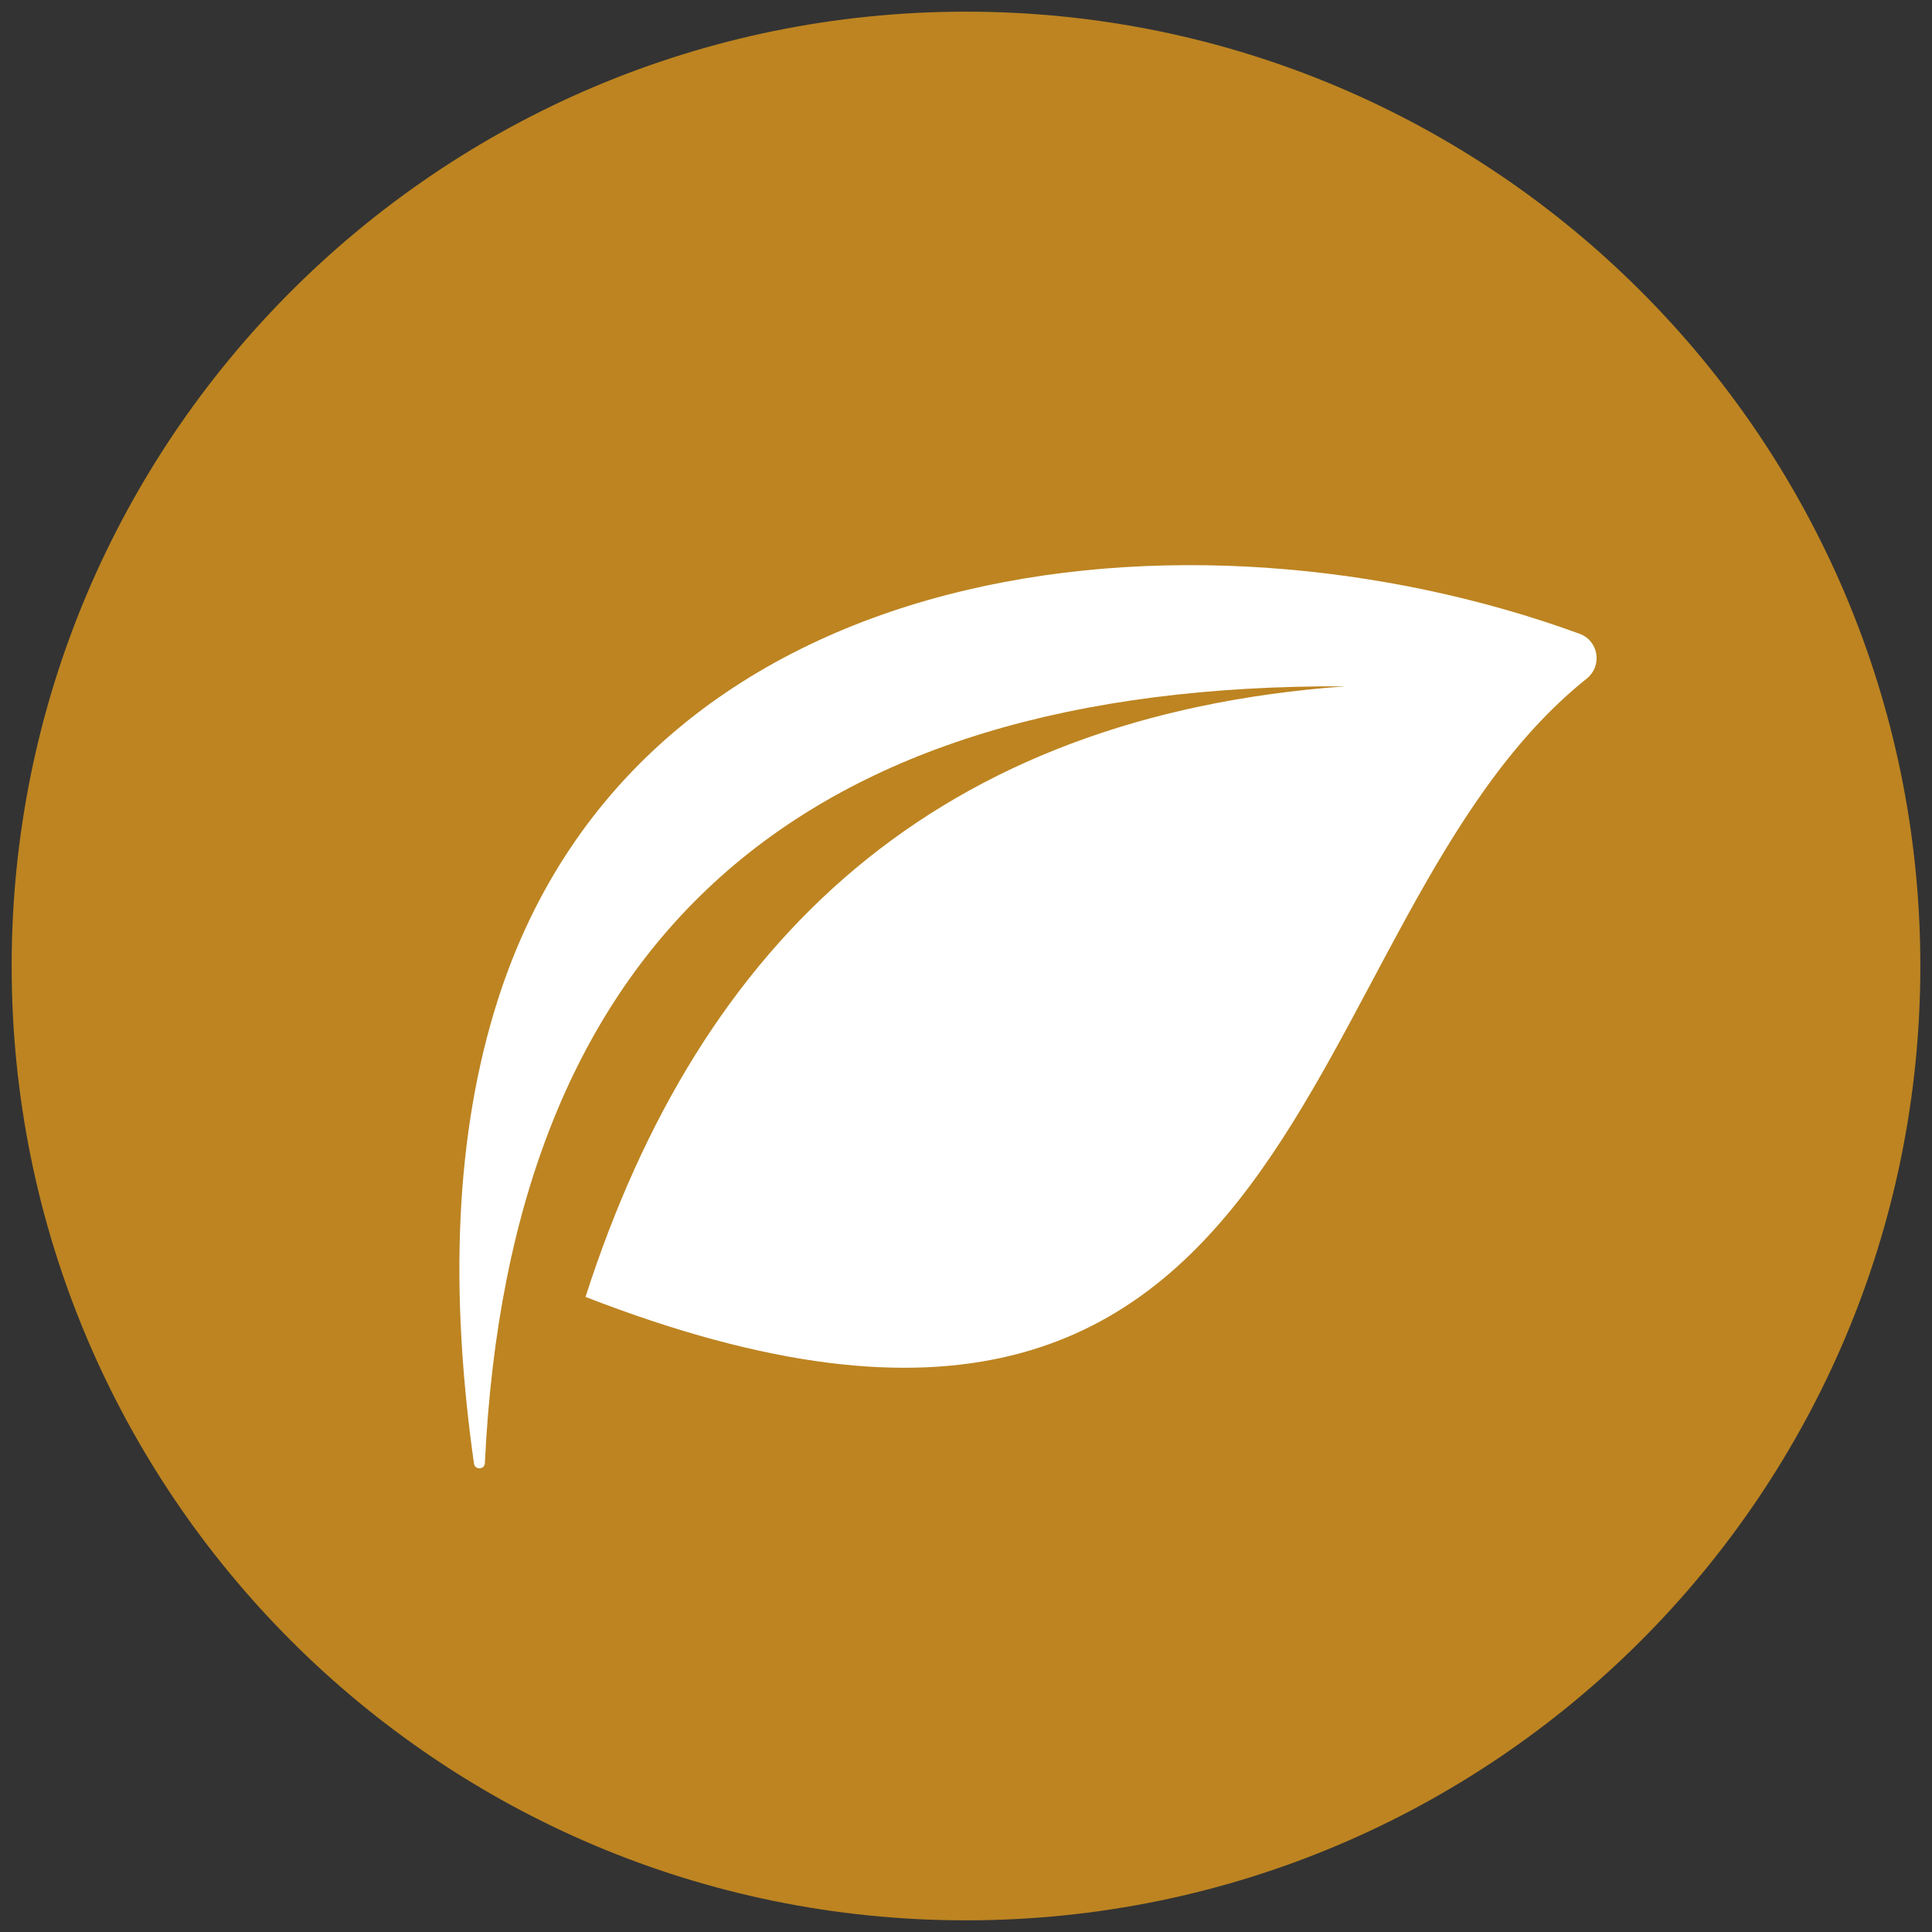
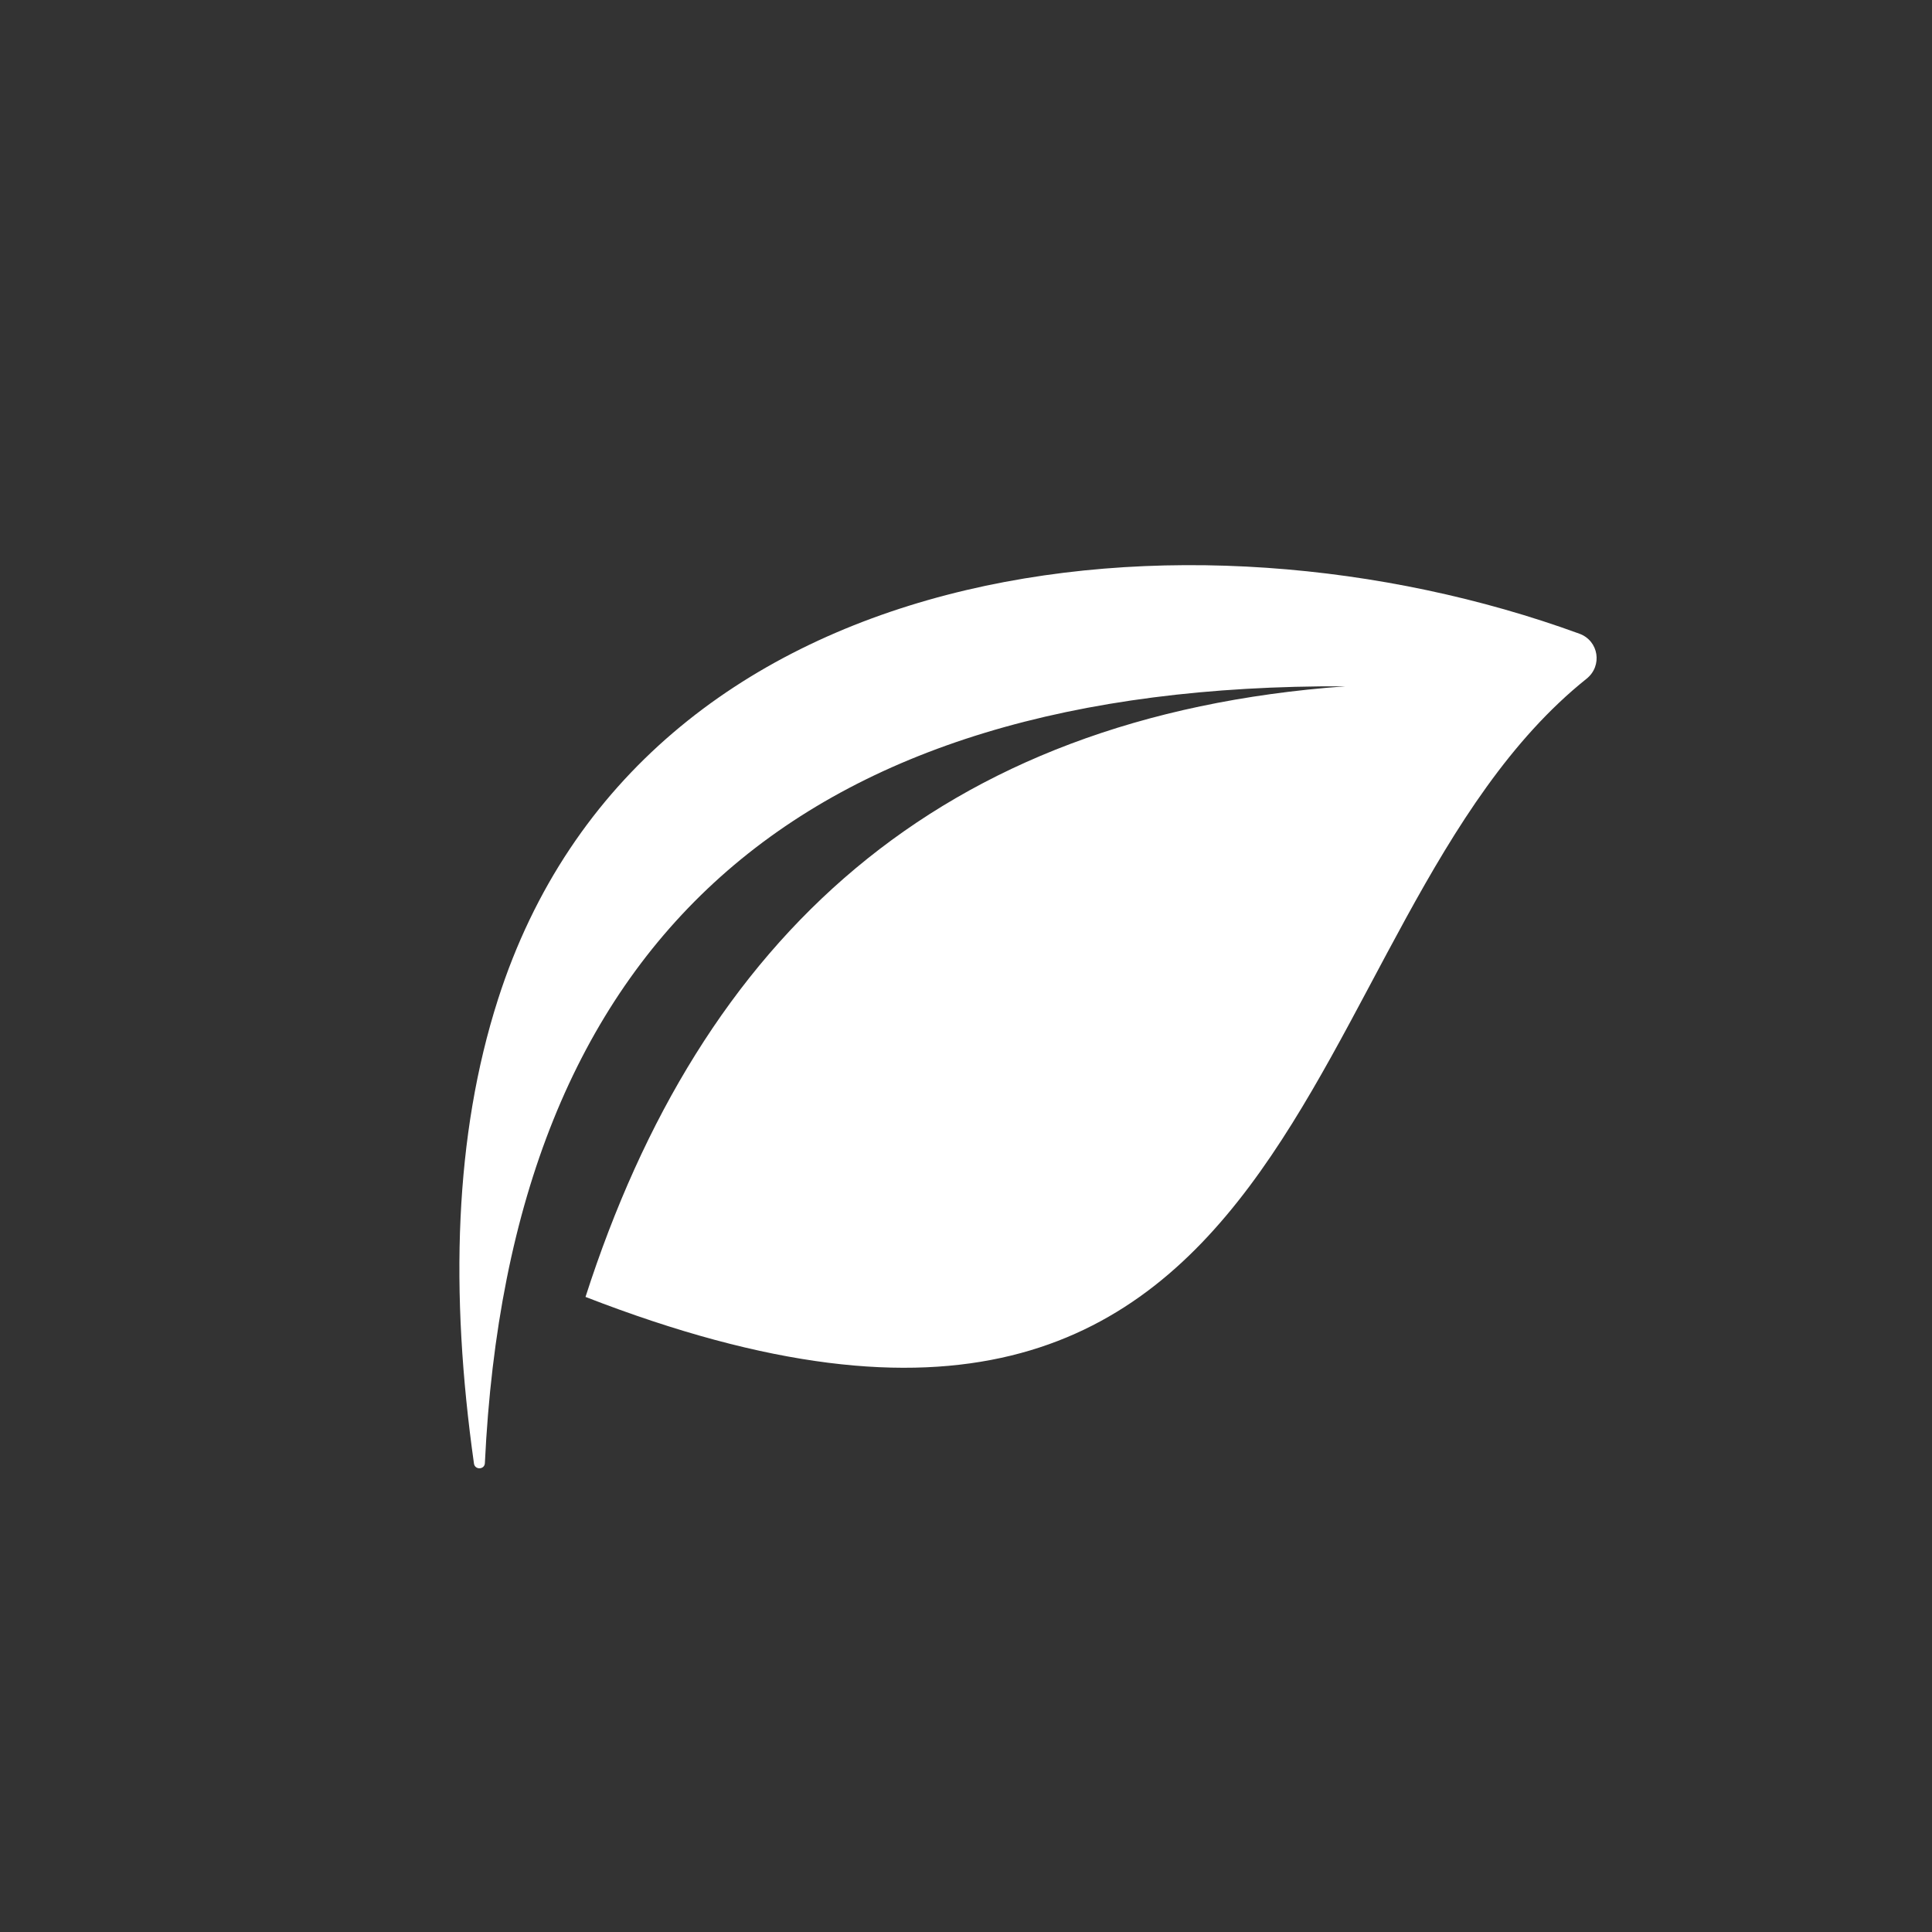
<svg xmlns="http://www.w3.org/2000/svg" width="25" zoomAndPan="magnify" viewBox="0 0 600.75 600.75" height="25" preserveAspectRatio="xMidYMid meet" version="1.0">
  <rect x="0" y="0" width="600.75" height="600.75" fill="#333333" stroke="none" />
  <defs>
    <clipPath id="addae36a96">
-       <path d="M 3.625 3.625 L 597.125 3.625 L 597.125 597.125 L 3.625 597.125 Z M 3.625 3.625 " clip-rule="nonzero" />
-     </clipPath>
+       </clipPath>
    <clipPath id="553c234f7d">
      <path d="M 300.375 3.625 C 136.484 3.625 3.625 136.484 3.625 300.375 C 3.625 464.266 136.484 597.125 300.375 597.125 C 464.266 597.125 597.125 464.266 597.125 300.375 C 597.125 136.484 464.266 3.625 300.375 3.625 " clip-rule="nonzero" />
    </clipPath>
  </defs>
  <g clip-path="url(#addae36a96)">
    <g clip-path="url(#553c234f7d)">
-       <path fill="#bd8421" d="M 3.625 3.625 L 597.125 3.625 L 597.125 597.125 L 3.625 597.125 Z M 3.625 3.625 " fill-opacity="1" fill-rule="nonzero" />
-     </g>
+       </g>
  </g>
  <path fill="#ffffff" d="M 418.285 213.406 C 249.266 212.645 158.531 291.574 150.77 454.965 C 150.672 457.016 147.668 457.129 147.379 455.094 C 139.84 401.711 141.297 353.059 154.844 310.77 C 199.559 171.184 370.098 152.875 491.105 197.047 C 497.137 199.25 498.355 207.031 493.344 211.043 C 398.953 286.531 411.801 492.566 182.062 403.273 C 217.945 291.738 291.508 222.625 418.285 213.406 " fill-opacity="1" fill-rule="evenodd" />
</svg>